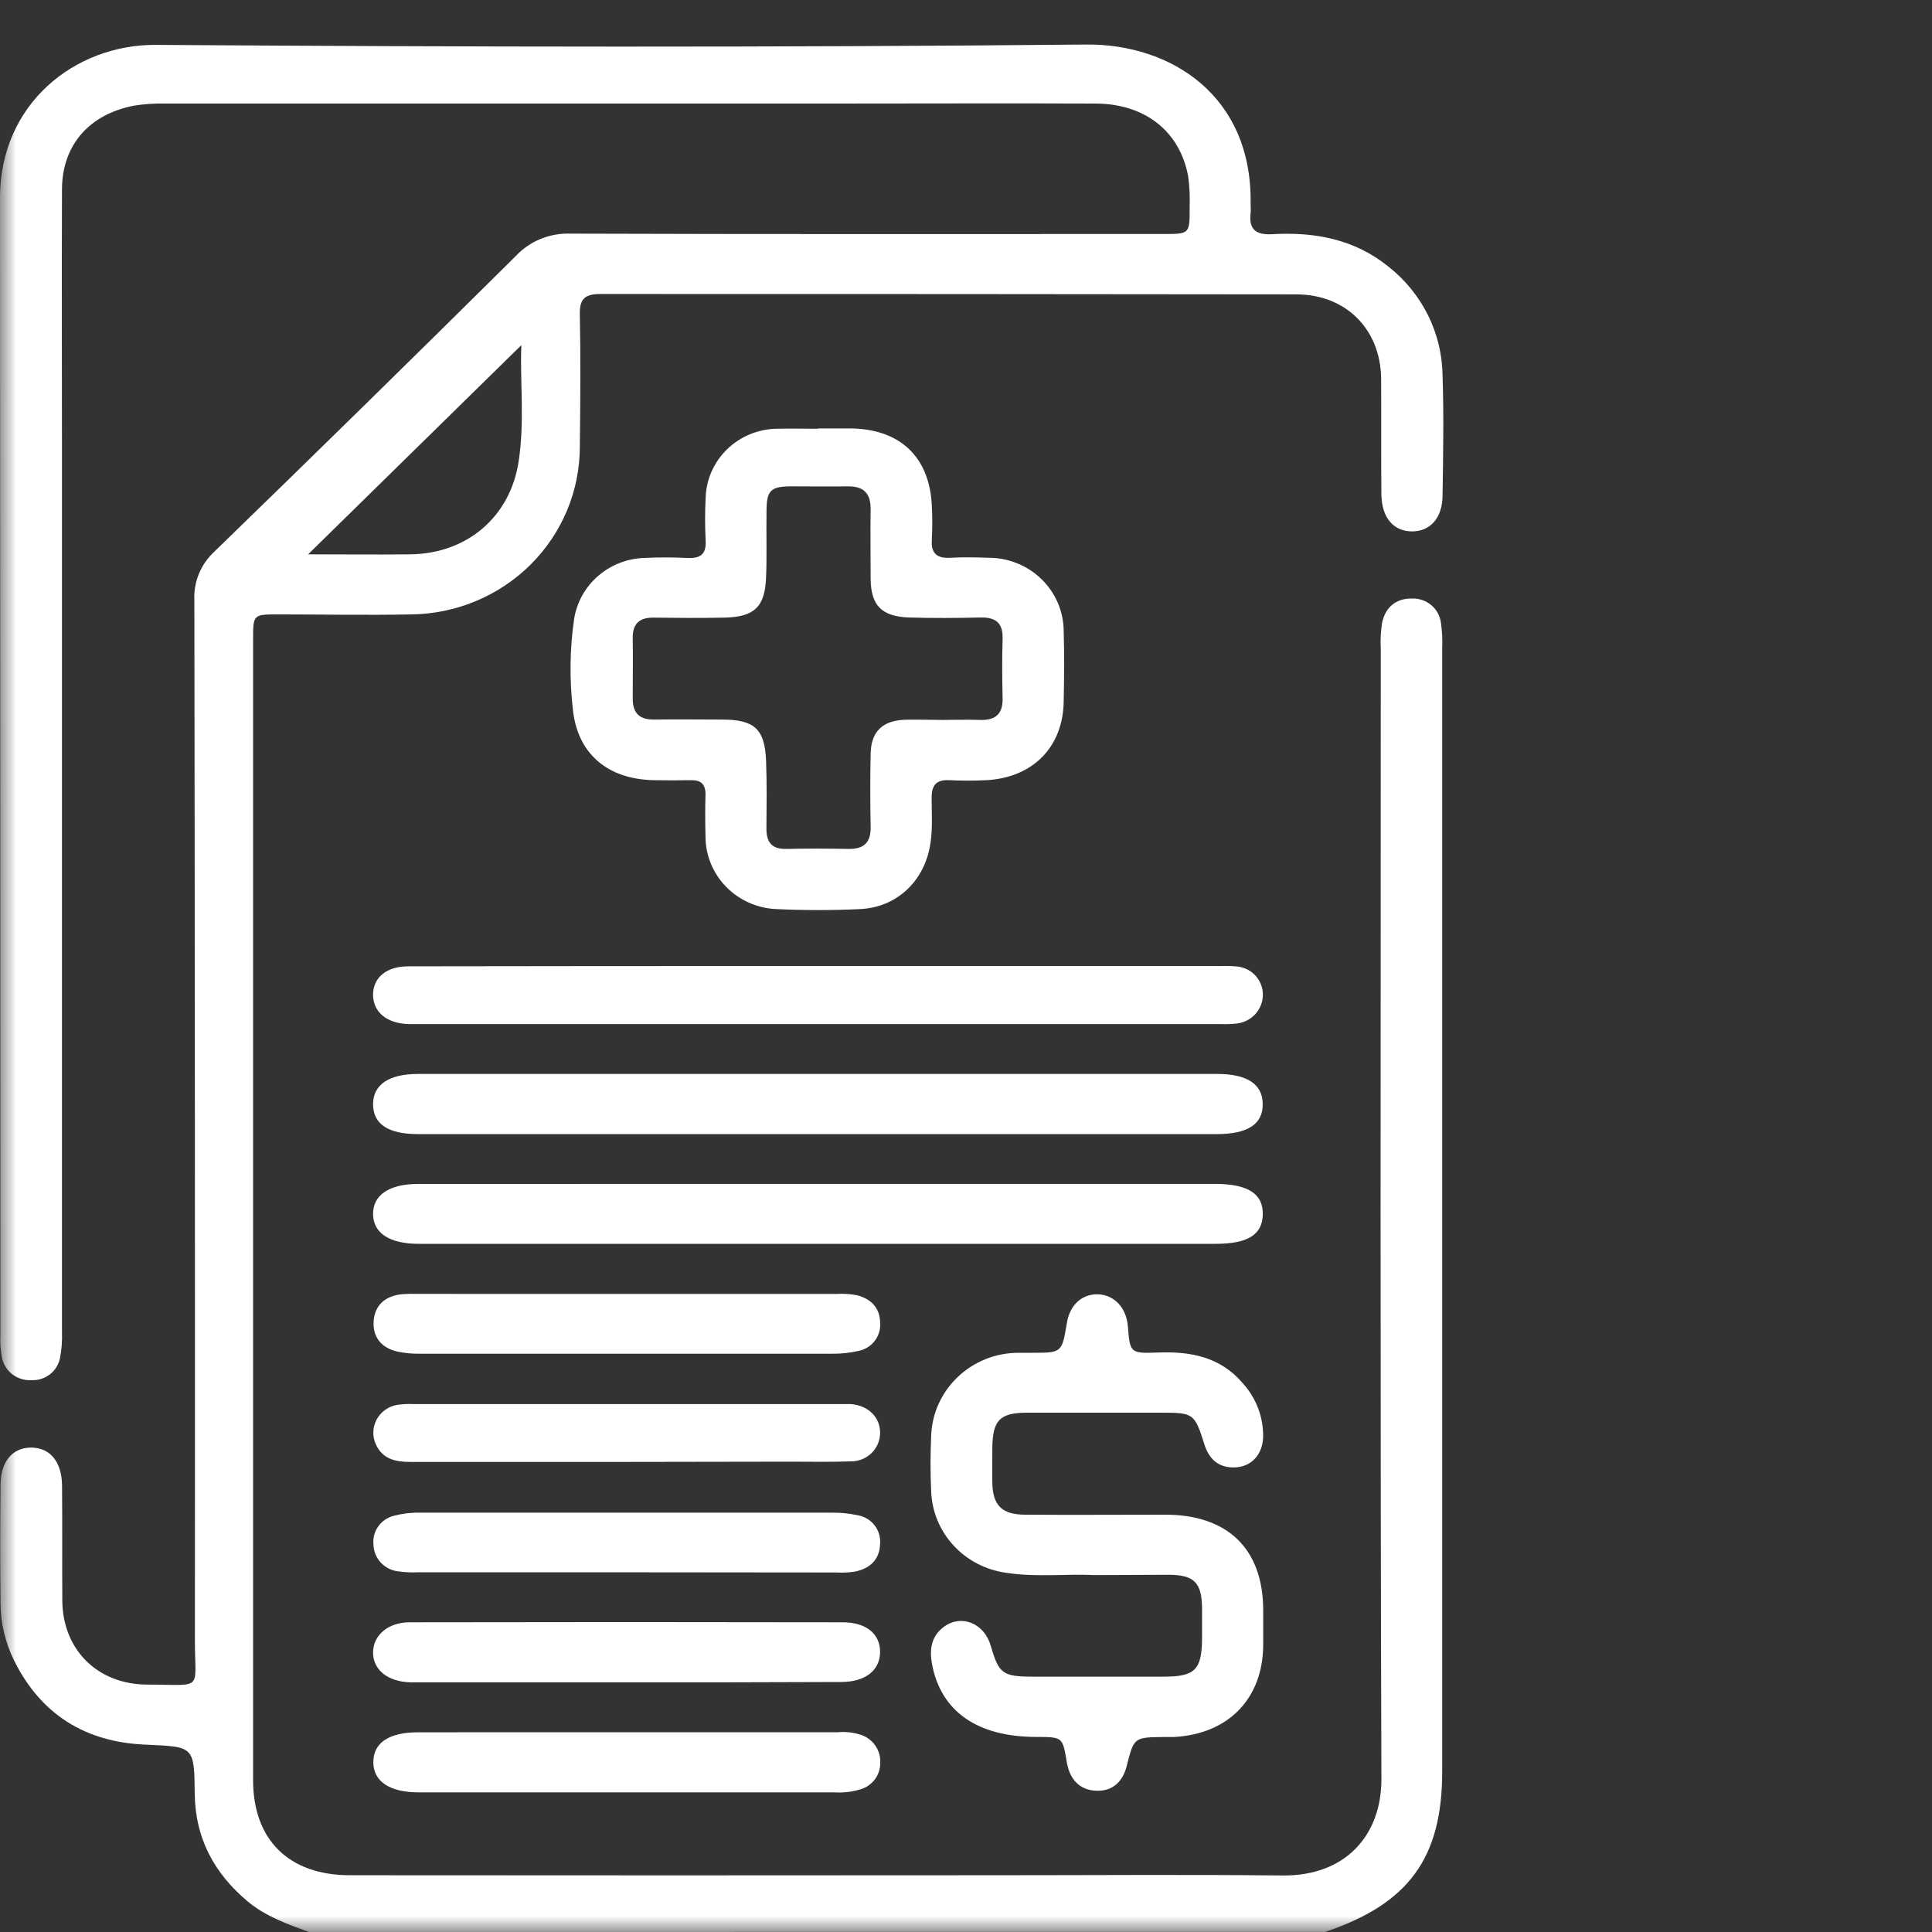
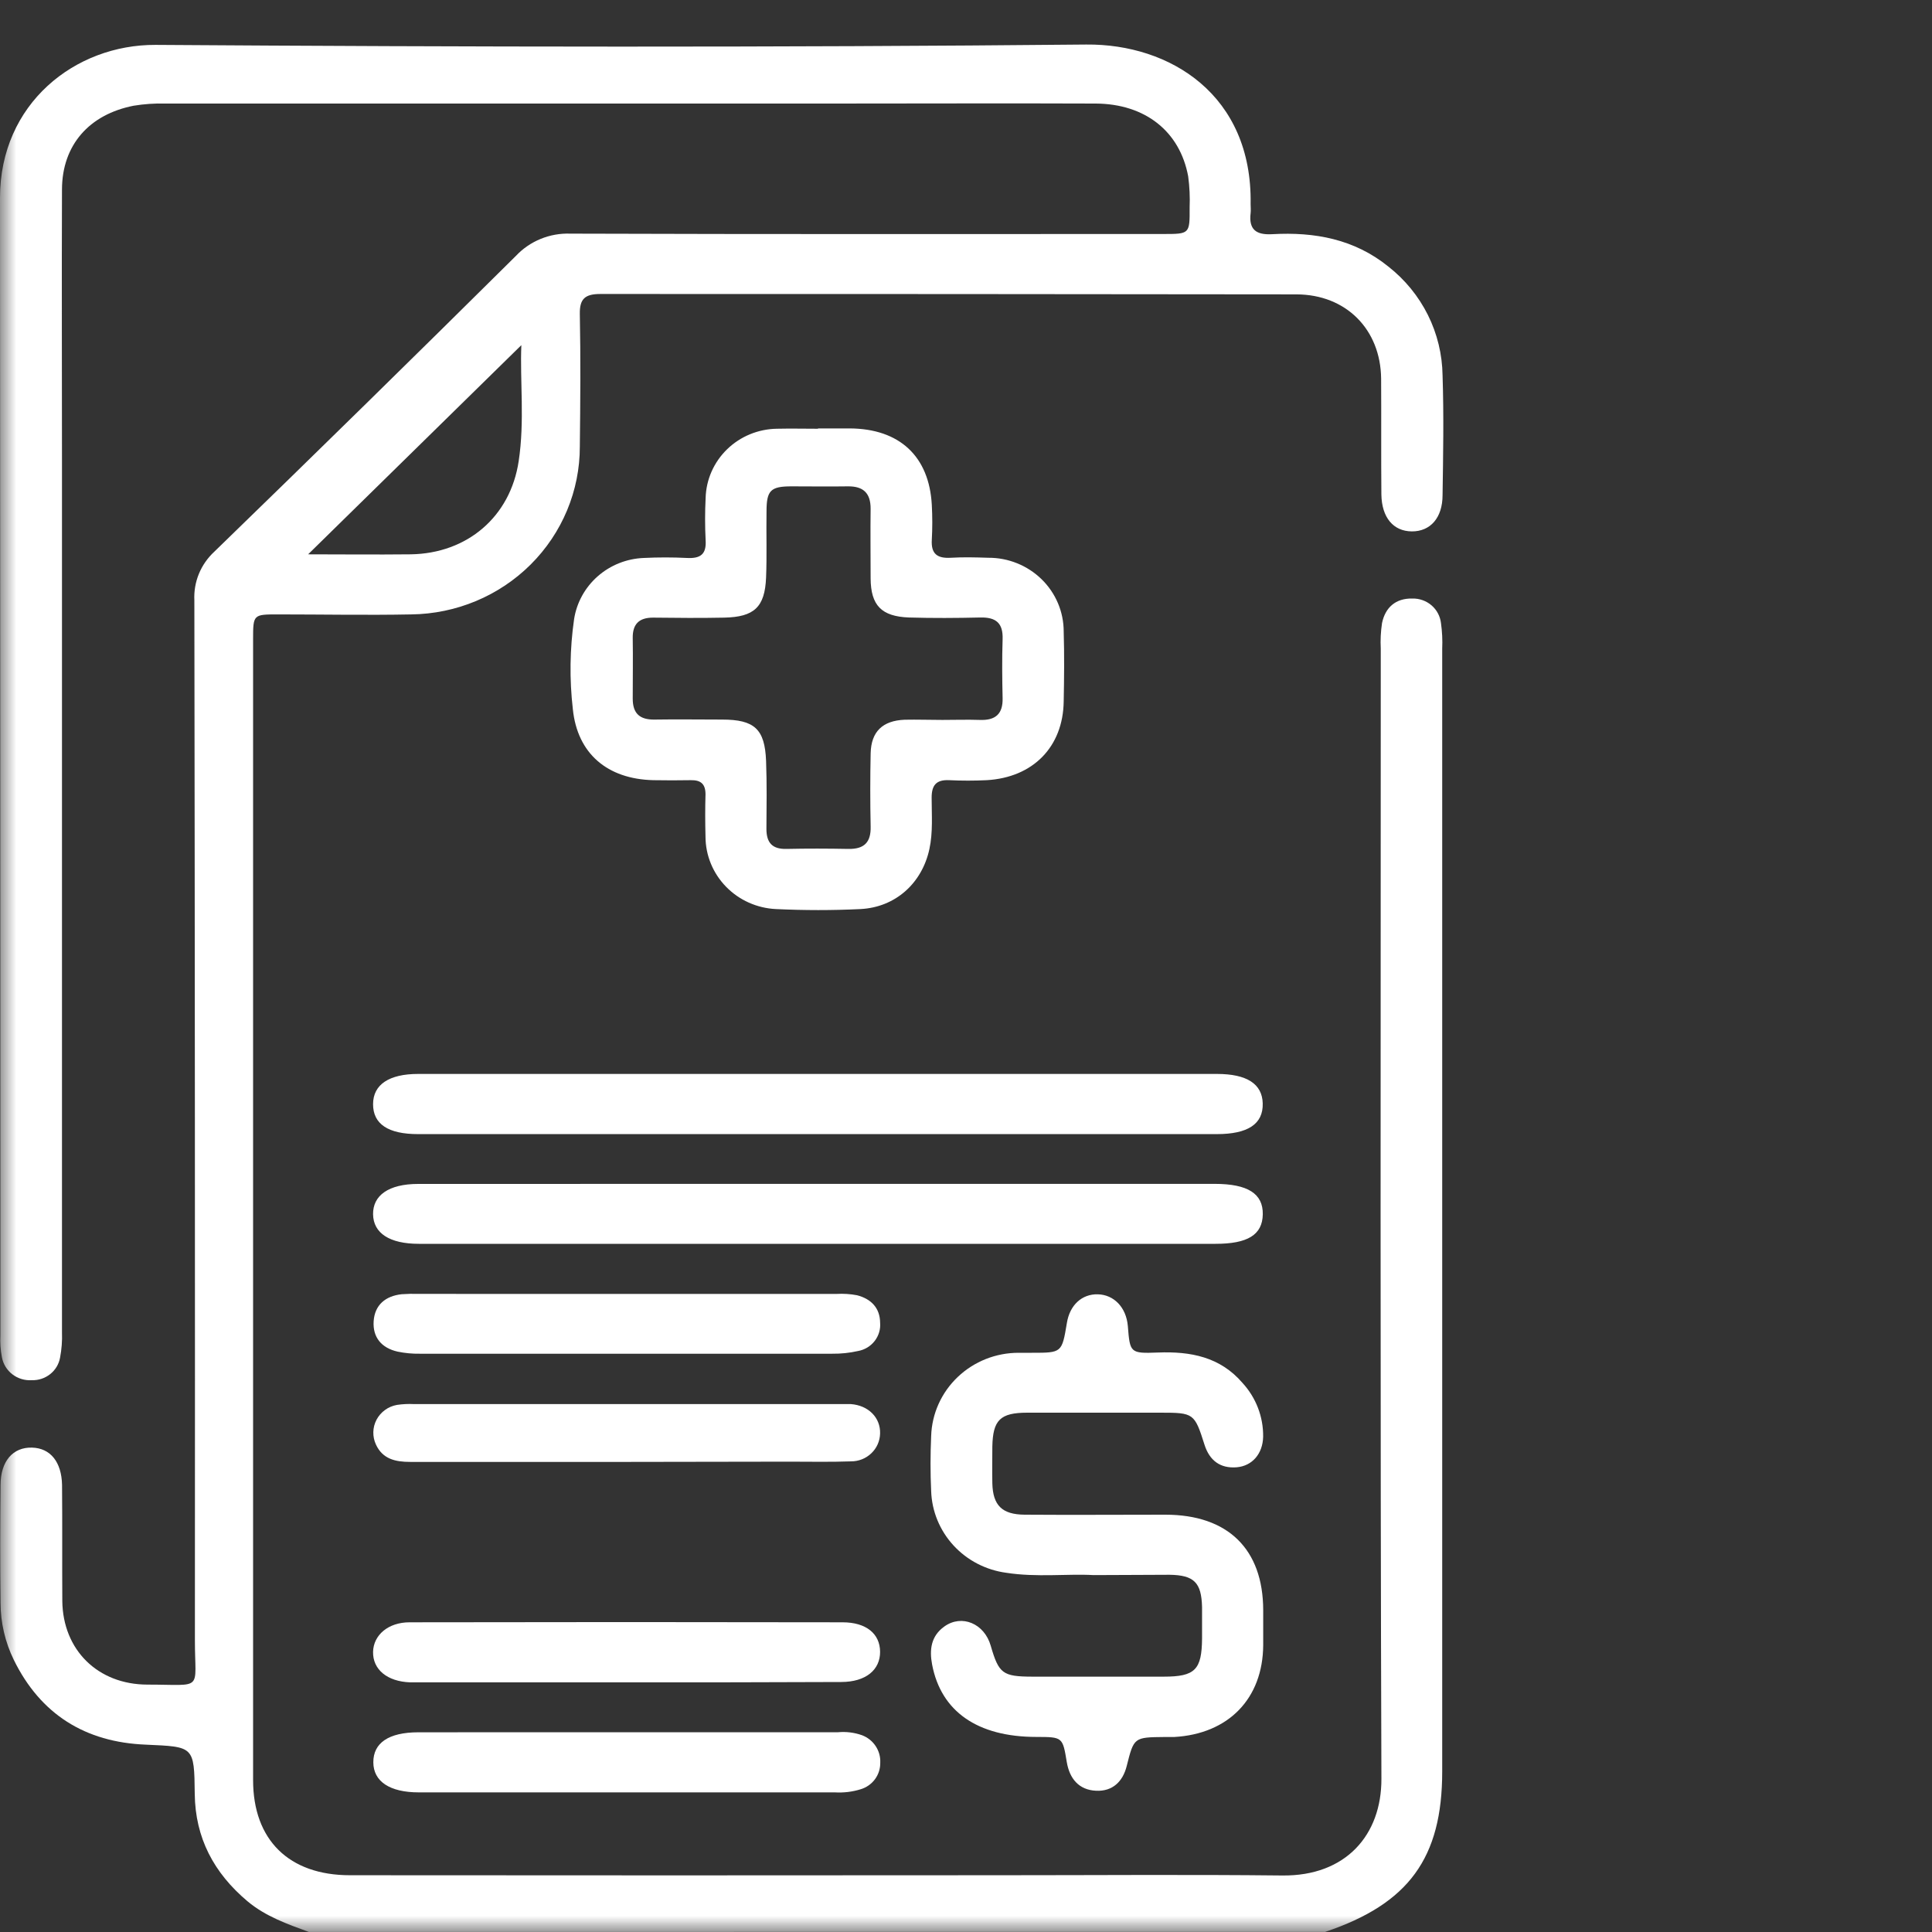
<svg xmlns="http://www.w3.org/2000/svg" width="60" height="60" viewBox="0 0 60 60" fill="none">
  <rect x="0" y="0" width="60" height="60" fill="#333333" stroke="none" />
  <mask id="mask0_10629_8995" style="mask-type:alpha" maskUnits="userSpaceOnUse" x="0" y="0" width="60" height="60">
    <rect width="60" height="60" fill="#D9D9D9" />
  </mask>
  <g mask="url(#mask0_10629_8995)">
    <g clip-path="url(#clip0_10629_8995)">
      <path d="M9.591 59.998C8.918 59.752 8.244 59.514 7.684 59.044C6.64 58.164 6.063 57.077 6.048 55.709C6.032 54.225 6.023 54.249 4.534 54.182C2.642 54.109 1.257 53.235 0.429 51.55C0.159 50.998 0.019 50.394 0.017 49.782C0.002 48.56 0.005 47.338 0.017 46.124C0.017 45.378 0.401 44.94 0.995 44.957C1.562 44.972 1.913 45.398 1.927 46.119C1.938 47.319 1.927 48.52 1.935 49.721C1.952 51.239 3.035 52.317 4.586 52.317C6.345 52.317 6.051 52.539 6.053 50.943C6.058 40.171 6.052 29.405 6.036 18.643C6.022 18.362 6.07 18.081 6.177 17.82C6.285 17.559 6.448 17.325 6.657 17.132C9.797 14.086 12.917 11.026 16.018 7.951C16.233 7.721 16.496 7.54 16.789 7.42C17.082 7.3 17.398 7.244 17.715 7.256C23.852 7.276 29.991 7.268 36.126 7.267C36.945 7.267 36.95 7.267 36.945 6.443C36.958 6.12 36.943 5.797 36.9 5.477C36.642 4.08 35.565 3.225 34.031 3.216C31.293 3.205 28.554 3.216 25.816 3.216H5.136C4.806 3.207 4.476 3.23 4.151 3.283C2.769 3.554 1.93 4.505 1.925 5.88C1.914 8.699 1.925 11.519 1.925 14.338C1.925 23.352 1.925 32.364 1.925 41.373C1.935 41.639 1.915 41.904 1.865 42.165C1.829 42.365 1.72 42.547 1.558 42.675C1.397 42.803 1.194 42.87 0.987 42.863C0.77 42.877 0.555 42.812 0.384 42.681C0.213 42.549 0.097 42.36 0.059 42.149C0.016 41.925 0 41.696 0.012 41.468C0.011 29.694 0.007 17.919 0 6.144C0 3.216 2.331 1.383 4.831 1.394C14.466 1.459 24.1 1.476 33.735 1.383C36.34 1.359 38.895 2.952 38.839 6.335C38.839 6.43 38.85 6.526 38.839 6.621C38.779 7.122 39.002 7.302 39.509 7.273C40.827 7.198 42.062 7.425 43.116 8.278C43.634 8.684 44.053 9.198 44.345 9.782C44.636 10.367 44.791 11.008 44.8 11.659C44.841 12.895 44.819 14.135 44.8 15.374C44.8 16.084 44.419 16.507 43.844 16.503C43.27 16.498 42.912 16.072 42.9 15.359C42.889 14.158 42.9 12.958 42.892 11.757C42.876 10.23 41.804 9.145 40.26 9.142C33.053 9.133 25.848 9.129 18.643 9.13C18.166 9.13 17.998 9.283 18.007 9.752C18.034 11.126 18.023 12.501 18.007 13.868C18.009 15.239 17.46 16.556 16.48 17.532C15.5 18.508 14.168 19.064 12.773 19.081C11.395 19.108 10.015 19.081 8.637 19.081C7.869 19.081 7.86 19.081 7.86 19.845V50.881C7.86 52.35 7.86 53.817 7.86 55.283C7.86 57.138 8.971 58.237 10.867 58.237C17.586 58.243 24.306 58.243 31.026 58.237C33.96 58.237 36.892 58.213 39.825 58.245C41.801 58.266 42.906 56.983 42.901 55.244C42.861 43.545 42.88 31.847 42.881 20.147C42.867 19.881 42.88 19.615 42.92 19.351C43.021 18.863 43.347 18.576 43.863 18.588C44.081 18.583 44.294 18.659 44.458 18.8C44.622 18.941 44.726 19.138 44.751 19.351C44.788 19.615 44.801 19.882 44.789 20.149C44.789 31.771 44.789 43.393 44.789 55.014C44.789 57.701 43.748 59.126 41.153 59.997L9.591 59.998ZM16.191 10.719L9.569 17.215C10.547 17.215 11.65 17.227 12.755 17.215C14.512 17.189 15.85 16.046 16.108 14.322C16.298 13.075 16.145 11.823 16.191 10.719Z" fill="white" />
      <path d="M25.403 13.305C25.732 13.305 26.063 13.305 26.393 13.305C27.934 13.314 28.857 14.171 28.938 15.681C28.958 16.043 28.958 16.406 28.938 16.767C28.912 17.198 29.104 17.346 29.526 17.322C29.912 17.299 30.302 17.309 30.691 17.322C30.998 17.32 31.302 17.378 31.587 17.493C31.871 17.607 32.129 17.776 32.347 17.988C32.565 18.201 32.738 18.454 32.856 18.733C32.974 19.012 33.034 19.311 33.034 19.613C33.056 20.337 33.048 21.061 33.034 21.785C33.014 23.195 32.082 24.146 30.643 24.229C30.255 24.248 29.866 24.248 29.477 24.229C29.07 24.21 28.932 24.392 28.933 24.775C28.933 25.307 28.977 25.845 28.863 26.37C28.635 27.425 27.813 28.178 26.719 28.232C25.847 28.275 24.969 28.273 24.098 28.232C23.509 28.204 22.955 27.956 22.548 27.538C22.14 27.119 21.912 26.564 21.91 25.985C21.899 25.547 21.897 25.108 21.91 24.67C21.91 24.352 21.77 24.223 21.454 24.229C21.066 24.236 20.677 24.236 20.289 24.229C18.862 24.195 17.93 23.404 17.79 22.021C17.683 21.092 17.696 20.154 17.829 19.228C17.909 18.714 18.169 18.243 18.564 17.896C18.958 17.55 19.463 17.349 19.992 17.328C20.438 17.306 20.885 17.306 21.331 17.328C21.751 17.351 21.942 17.215 21.914 16.778C21.892 16.34 21.892 15.902 21.914 15.464C21.929 14.896 22.168 14.354 22.579 13.954C22.991 13.553 23.544 13.325 24.122 13.315C24.548 13.305 24.977 13.315 25.404 13.315L25.403 13.305ZM29.264 22.358C29.651 22.358 30.041 22.345 30.428 22.358C30.918 22.377 31.148 22.171 31.137 21.683C31.123 21.072 31.117 20.46 31.137 19.85C31.154 19.355 30.936 19.165 30.442 19.177C29.706 19.194 28.968 19.199 28.231 19.177C27.372 19.145 27.045 18.799 27.038 17.966C27.038 17.242 27.028 16.518 27.038 15.796C27.038 15.316 26.814 15.098 26.329 15.104C25.748 15.113 25.165 15.104 24.582 15.104C23.933 15.104 23.805 15.229 23.805 15.883C23.794 16.569 23.819 17.258 23.791 17.939C23.753 18.855 23.422 19.161 22.494 19.181C21.756 19.196 21.019 19.19 20.281 19.181C19.846 19.181 19.644 19.382 19.65 19.813C19.66 20.441 19.65 21.068 19.65 21.698C19.65 22.156 19.866 22.355 20.331 22.347C21.029 22.336 21.729 22.347 22.427 22.347C23.431 22.347 23.753 22.642 23.791 23.63C23.818 24.332 23.807 25.038 23.802 25.742C23.802 26.168 23.98 26.375 24.424 26.364C25.064 26.35 25.706 26.352 26.346 26.364C26.839 26.373 27.049 26.159 27.039 25.674C27.023 24.913 27.023 24.152 27.039 23.39C27.056 22.72 27.409 22.381 28.093 22.352C28.487 22.344 28.876 22.358 29.264 22.358Z" fill="white" />
      <path d="M33.96 48.916C33.149 48.87 32.197 48.992 31.249 48.844C30.618 48.759 30.038 48.459 29.612 47.995C29.185 47.531 28.939 46.933 28.918 46.308C28.891 45.737 28.893 45.164 28.918 44.594C28.941 43.901 29.237 43.244 29.745 42.762C30.253 42.279 30.931 42.011 31.637 42.012C31.774 42.012 31.909 42.012 32.046 42.012C32.978 42.012 32.978 42.012 33.133 41.086C33.222 40.53 33.6 40.183 34.094 40.196C34.588 40.208 34.975 40.594 35.026 41.181C35.092 42.01 35.093 42.038 35.959 42.004C36.976 41.964 37.893 42.14 38.586 42.947C39.007 43.405 39.236 44.002 39.228 44.619C39.217 45.144 38.892 45.528 38.404 45.568C37.89 45.609 37.562 45.351 37.408 44.871C37.098 43.889 37.073 43.872 36.042 43.872C34.664 43.872 33.286 43.872 31.906 43.872C31.058 43.872 30.835 44.103 30.818 44.924C30.818 45.305 30.81 45.688 30.818 46.067C30.835 46.75 31.118 47.035 31.822 47.04C33.278 47.051 34.734 47.04 36.19 47.04C38.134 47.04 39.227 48.109 39.23 50.006C39.23 50.369 39.23 50.731 39.23 51.092C39.219 52.751 38.153 53.85 36.464 53.944C36.366 53.944 36.269 53.944 36.172 53.944C35.213 53.953 35.216 53.953 34.99 54.849C34.868 55.332 34.549 55.638 34.039 55.613C33.502 55.589 33.216 55.233 33.13 54.724C33.001 53.945 33.003 53.944 32.186 53.942C30.357 53.942 29.224 53.153 28.947 51.691C28.86 51.233 28.913 50.808 29.328 50.512C29.869 50.124 30.571 50.42 30.768 51.11C31.019 51.976 31.138 52.068 32.063 52.07C33.421 52.07 34.78 52.07 36.14 52.07C37.115 52.07 37.323 51.857 37.331 50.883C37.331 50.559 37.331 50.235 37.331 49.911C37.312 49.148 37.085 48.917 36.319 48.906C35.583 48.906 34.837 48.916 33.96 48.916Z" fill="white" />
      <path d="M25.385 35.221H12.985C12.052 35.221 11.586 34.908 11.586 34.292C11.586 33.677 12.091 33.352 12.985 33.352H37.793C38.726 33.352 39.201 33.665 39.215 34.268C39.231 34.905 38.76 35.221 37.787 35.221H25.385Z" fill="white" />
-       <path d="M25.38 36.766H37.722C38.754 36.766 39.228 37.072 39.217 37.712C39.206 38.352 38.743 38.628 37.75 38.628H13.006C12.099 38.628 11.595 38.297 11.586 37.712C11.577 37.127 12.066 36.769 12.985 36.768C17.115 36.766 21.247 36.765 25.38 36.766Z" fill="white" />
-       <path d="M25.382 30.002H37.792C37.986 30.002 38.182 29.993 38.375 30.012C38.6 30.023 38.812 30.118 38.969 30.277C39.125 30.436 39.215 30.647 39.22 30.868C39.225 31.091 39.147 31.307 39 31.477C38.853 31.646 38.647 31.756 38.423 31.785C38.25 31.804 38.075 31.81 37.901 31.803H12.907C12.829 31.803 12.752 31.803 12.674 31.803C11.995 31.78 11.572 31.415 11.586 30.865C11.602 30.346 12.014 30.012 12.674 30.01C16.912 30.003 21.148 30 25.382 30.002Z" fill="white" />
+       <path d="M25.38 36.766H37.722C38.754 36.766 39.228 37.072 39.217 37.712C39.206 38.352 38.743 38.628 37.75 38.628H13.006C12.099 38.628 11.595 38.297 11.586 37.712C11.577 37.127 12.066 36.769 12.985 36.768Z" fill="white" />
      <path d="M19.5 53.796H26.027C26.279 53.773 26.533 53.805 26.771 53.889C26.945 53.955 27.093 54.073 27.194 54.226C27.296 54.379 27.346 54.559 27.337 54.742C27.34 54.925 27.284 55.104 27.175 55.253C27.066 55.402 26.91 55.512 26.732 55.566C26.473 55.647 26.201 55.68 25.929 55.664C21.621 55.664 17.314 55.664 13.006 55.664C12.103 55.664 11.595 55.324 11.594 54.729C11.592 54.135 12.06 53.799 12.992 53.798L19.5 53.796Z" fill="white" />
      <path d="M19.461 40.184C21.636 40.184 23.809 40.184 25.98 40.184C26.192 40.172 26.406 40.185 26.615 40.225C27.052 40.337 27.328 40.618 27.333 41.079C27.35 41.282 27.289 41.484 27.163 41.646C27.037 41.808 26.855 41.919 26.651 41.956C26.387 42.016 26.117 42.044 25.846 42.041C21.578 42.041 17.309 42.041 13.04 42.041C12.808 42.045 12.576 42.023 12.348 41.976C11.848 41.863 11.572 41.533 11.604 41.032C11.637 40.531 11.966 40.248 12.477 40.193C12.652 40.181 12.826 40.177 13.001 40.183L19.461 40.184Z" fill="white" />
-       <path d="M19.502 48.829H12.983C12.77 48.839 12.557 48.828 12.346 48.797C12.142 48.769 11.955 48.67 11.818 48.519C11.681 48.367 11.603 48.173 11.599 47.97C11.576 47.768 11.63 47.564 11.751 47.398C11.871 47.232 12.049 47.115 12.251 47.069C12.514 47.001 12.785 46.97 13.056 46.978C17.323 46.978 21.592 46.978 25.861 46.978C26.113 46.975 26.364 47 26.61 47.053C26.825 47.083 27.02 47.193 27.154 47.361C27.288 47.529 27.352 47.741 27.331 47.954C27.317 48.442 27.008 48.717 26.543 48.809C26.351 48.837 26.157 48.846 25.963 48.835L19.502 48.829Z" fill="white" />
      <path d="M19.429 52.247H13.205C13.05 52.247 12.895 52.247 12.739 52.247C12.026 52.222 11.574 51.848 11.586 51.298C11.599 50.781 12.052 50.382 12.722 50.382C17.204 50.373 21.685 50.373 26.165 50.382C26.907 50.382 27.329 50.742 27.332 51.298C27.335 51.854 26.896 52.235 26.125 52.236C23.892 52.247 21.66 52.247 19.429 52.247Z" fill="white" />
      <path d="M19.497 45.401C17.244 45.401 14.991 45.401 12.739 45.401C12.282 45.401 11.884 45.314 11.676 44.863C11.619 44.742 11.591 44.608 11.594 44.474C11.597 44.34 11.631 44.209 11.694 44.09C11.757 43.971 11.847 43.868 11.957 43.788C12.066 43.708 12.193 43.655 12.327 43.631C12.501 43.605 12.676 43.596 12.851 43.605H26.073C26.19 43.605 26.307 43.605 26.423 43.605C26.972 43.646 27.348 44.028 27.332 44.521C27.326 44.753 27.229 44.973 27.059 45.134C26.89 45.296 26.663 45.385 26.428 45.384C25.789 45.407 25.147 45.393 24.506 45.393L19.497 45.401Z" fill="white" />
    </g>
  </g>
  <defs>
    <clipPath id="clip0_10629_8995">
      <rect width="44.824" height="58.615" fill="white" transform="translate(0 1.383)" />
    </clipPath>
  </defs>
</svg>